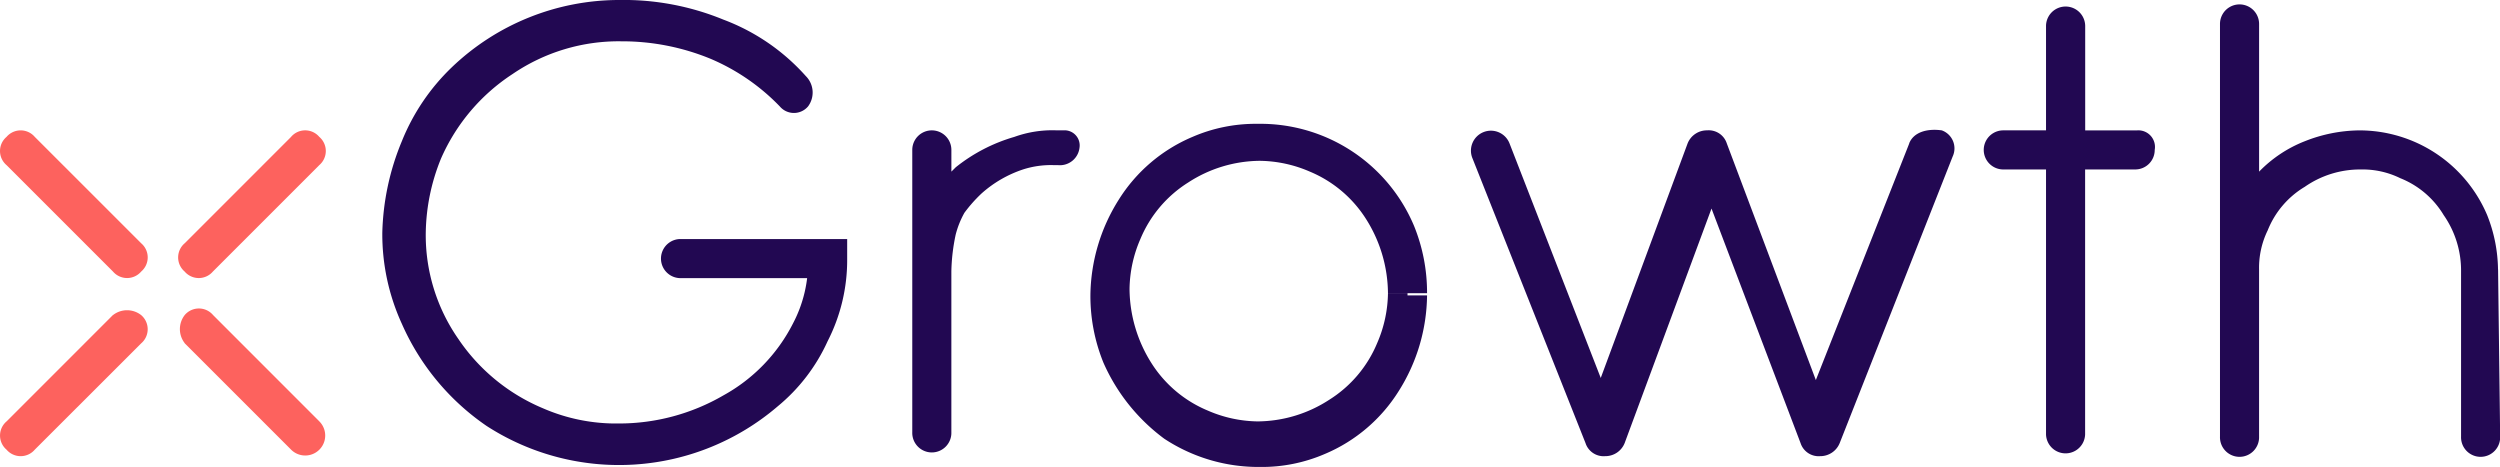
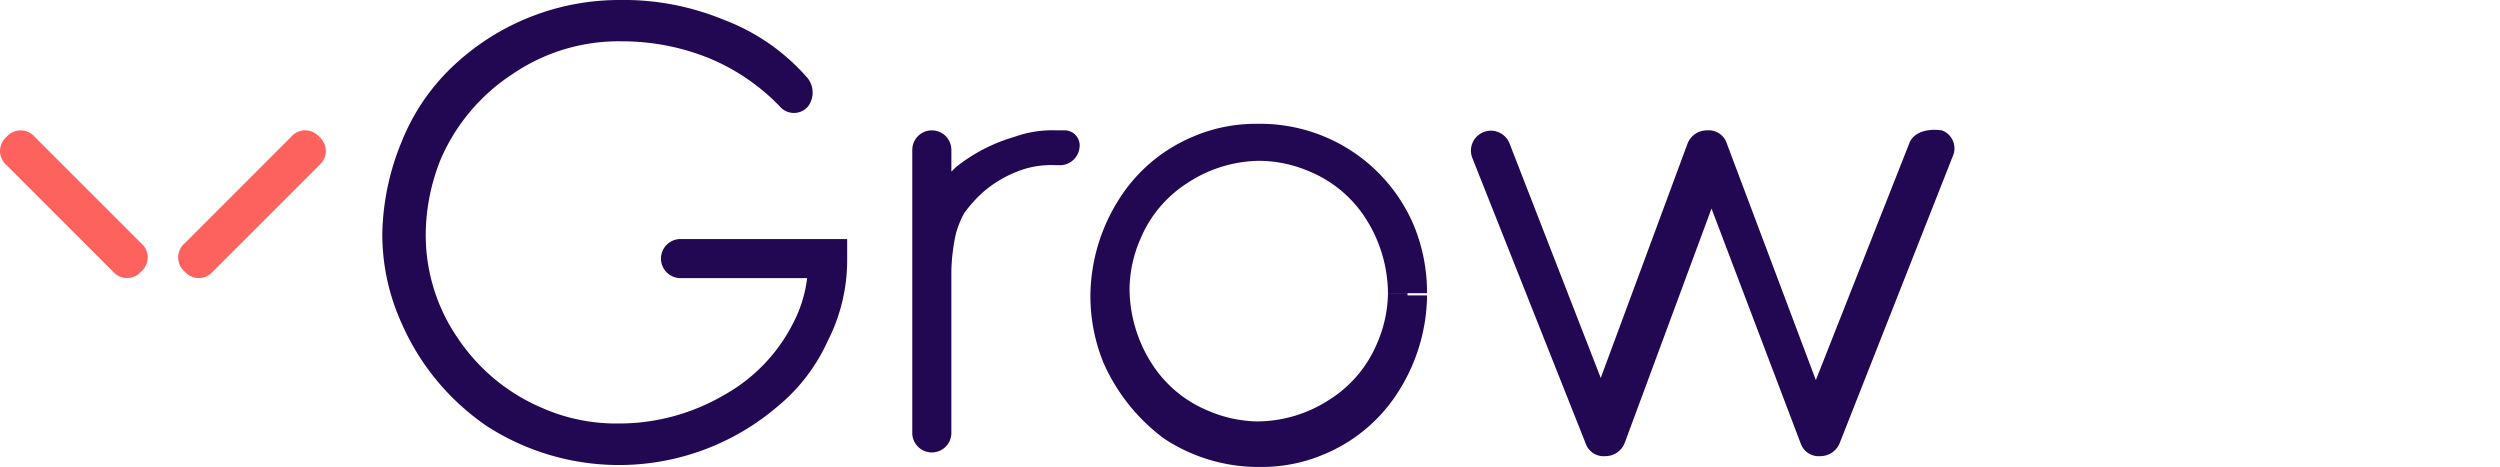
<svg xmlns="http://www.w3.org/2000/svg" viewBox="0 0 120.43 22.495">
  <g fill="#fd625e">
    <path d="m.315 1.674 5.127 5.126a.894.894 0 0 0 1.36 0 .894.894 0 0 0 0-1.36l-5.127-5.126a.894.894 0 0 0 -1.36 0 .892.892 0 0 0 0 1.36" transform="translate(0 6.28)" />
-     <path d="m.234 1.674 5.127 5.126a.962.962 0 1 0 1.363-1.359l-5.124-5.127a.894.894 0 0 0 -1.36 0 1.1 1.1 0 0 0 0 1.36" transform="translate(8.661 14.86)" />
    <path d="m5.441.315-5.127 5.127a.894.894 0 0 0 0 1.36.894.894 0 0 0 1.36 0l5.126-5.127a.894.894 0 0 0 0-1.36.892.892 0 0 0 -1.36 0" transform="translate(8.581 6.279)" />
-     <path d="m5.441.234-5.127 5.127a.894.894 0 0 0 0 1.36.894.894 0 0 0 1.36 0l5.126-5.121a.894.894 0 0 0 0-1.36 1.1 1.1 0 0 0 -1.36 0" transform="translate(.001 14.94)" />
  </g>
  <g fill="#220852">
    <path d="m20.4 3.664a10.038 10.038 0 0 0 -3.973-2.72 12.645 12.645 0 0 0 -5.027-.944 11.665 11.665 0 0 0 -8.057 3.246 10.207 10.207 0 0 0 -2.401 3.554 12.224 12.224 0 0 0 -.942 4.4 10.359 10.359 0 0 0 .942 4.4 11.639 11.639 0 0 0 4.081 4.918 11.746 11.746 0 0 0 14.021-.942 8.715 8.715 0 0 0 2.407-3.139 8.566 8.566 0 0 0 .942-3.976v-.946h-8.058a.942.942 0 0 0 0 1.883h7.115v-.942h-.942a6.319 6.319 0 0 1 -.732 3.139 8.188 8.188 0 0 1 -3.348 3.453 10 10 0 0 1 -5.028 1.352 8.814 8.814 0 0 1 -3.662-.732 9.2 9.2 0 0 1 -4.081-3.348 8.743 8.743 0 0 1 -1.564-5.12 9.8 9.8 0 0 1 .732-3.557 9.314 9.314 0 0 1 3.453-4.079 9.068 9.068 0 0 1 5.232-1.574 11.2 11.2 0 0 1 4.29.837 10.11 10.11 0 0 1 3.348 2.3.892.892 0 0 0 1.36 0 1.12 1.12 0 0 0 -.108-1.463z" transform="translate(18.417)" />
    <path d="m7.325 0h-.419a5.4 5.4 0 0 0 -1.988.317 8.138 8.138 0 0 0 -2.825 1.465l-.209.209v-1.046a.942.942 0 0 0 -1.884 0v13.6a.942.942 0 1 0 1.883 0v-7.745a9.214 9.214 0 0 1 .209-1.779 4.373 4.373 0 0 1 .419-1.046 6.769 6.769 0 0 1 .837-.942 5.683 5.683 0 0 1 1.989-1.148 4.383 4.383 0 0 1 1.463-.208h.21a.951.951 0 0 0 1.046-.837.729.729 0 0 0 -.731-.84z" transform="translate(43.946 6.277)" />
    <path d="m15.276 8.162h-.942a6.207 6.207 0 0 1 -.523 2.407 5.879 5.879 0 0 1 -2.3 2.72 6.4 6.4 0 0 1 -3.453 1.046 6.207 6.207 0 0 1 -2.407-.523 5.879 5.879 0 0 1 -2.72-2.3 6.76 6.76 0 0 1 -1.046-3.557 6.207 6.207 0 0 1 .523-2.407 5.879 5.879 0 0 1 2.3-2.72 6.4 6.4 0 0 1 3.453-1.046 6.207 6.207 0 0 1 2.407.519 5.879 5.879 0 0 1 2.72 2.3 6.76 6.76 0 0 1 1.046 3.557h1.883a8.526 8.526 0 0 0 -.628-3.244 8.03 8.03 0 0 0 -7.532-4.914 7.645 7.645 0 0 0 -3.139.629 7.735 7.735 0 0 0 -3.558 3.034 8.781 8.781 0 0 0 -1.36 4.6 8.526 8.526 0 0 0 .628 3.244 9.126 9.126 0 0 0 2.93 3.662 8.243 8.243 0 0 0 4.6 1.36 7.645 7.645 0 0 0 3.142-.629 7.735 7.735 0 0 0 3.557-3.034 8.781 8.781 0 0 0 1.36-4.6h-.942z" transform="translate(52.527 5.965)" />
    <path d="m21.115.654-4.5 11.4-4.29-11.4a.915.915 0 0 0 -.945-.629 1 1 0 0 0 -.942.628l-4.185 11.3-4.395-11.3a.962.962 0 1 0 -1.779.732l5.441 13.707a.915.915 0 0 0 .942.628 1 1 0 0 0 .942-.628l4.185-11.3 4.29 11.3a.915.915 0 0 0 .942.628 1.006 1.006 0 0 0 .942-.628l5.444-13.81a.923.923 0 0 0 -.527-1.257c-.732-.1-1.36.1-1.569.628z" transform="translate(70.858 6.254)" />
-     <path d="m7.4 5.933h-2.513v-5.022a.942.942 0 0 0 -1.887 0v5.022h-2.089a.942.942 0 0 0 0 1.883h2.089v12.765a.942.942 0 0 0 1.883 0v-12.765h2.411a.938.938 0 0 0 .942-.942.8.8 0 0 0 -.836-.941z" transform="translate(95.561 .347)" />
-     <path d="m13.393 12.734a7.285 7.285 0 0 0 -.523-2.616 6.685 6.685 0 0 0 -6.17-4.08 7.285 7.285 0 0 0 -2.616.523 6.232 6.232 0 0 0 -2.2 1.465v-7.115a.942.942 0 0 0 -1.884 0v11.823 8.057a.942.942 0 1 0 1.883 0v-8.057a4.1 4.1 0 0 1 .417-1.883 4.287 4.287 0 0 1 1.782-2.093 4.664 4.664 0 0 1 2.718-.837 4.1 4.1 0 0 1 1.883.419 4.287 4.287 0 0 1 2.093 1.779 4.664 4.664 0 0 1 .837 2.72v7.952a.942.942 0 1 0 1.883 0l-.1-8.057z" transform="translate(106.941 .243)" />
  </g>
</svg>